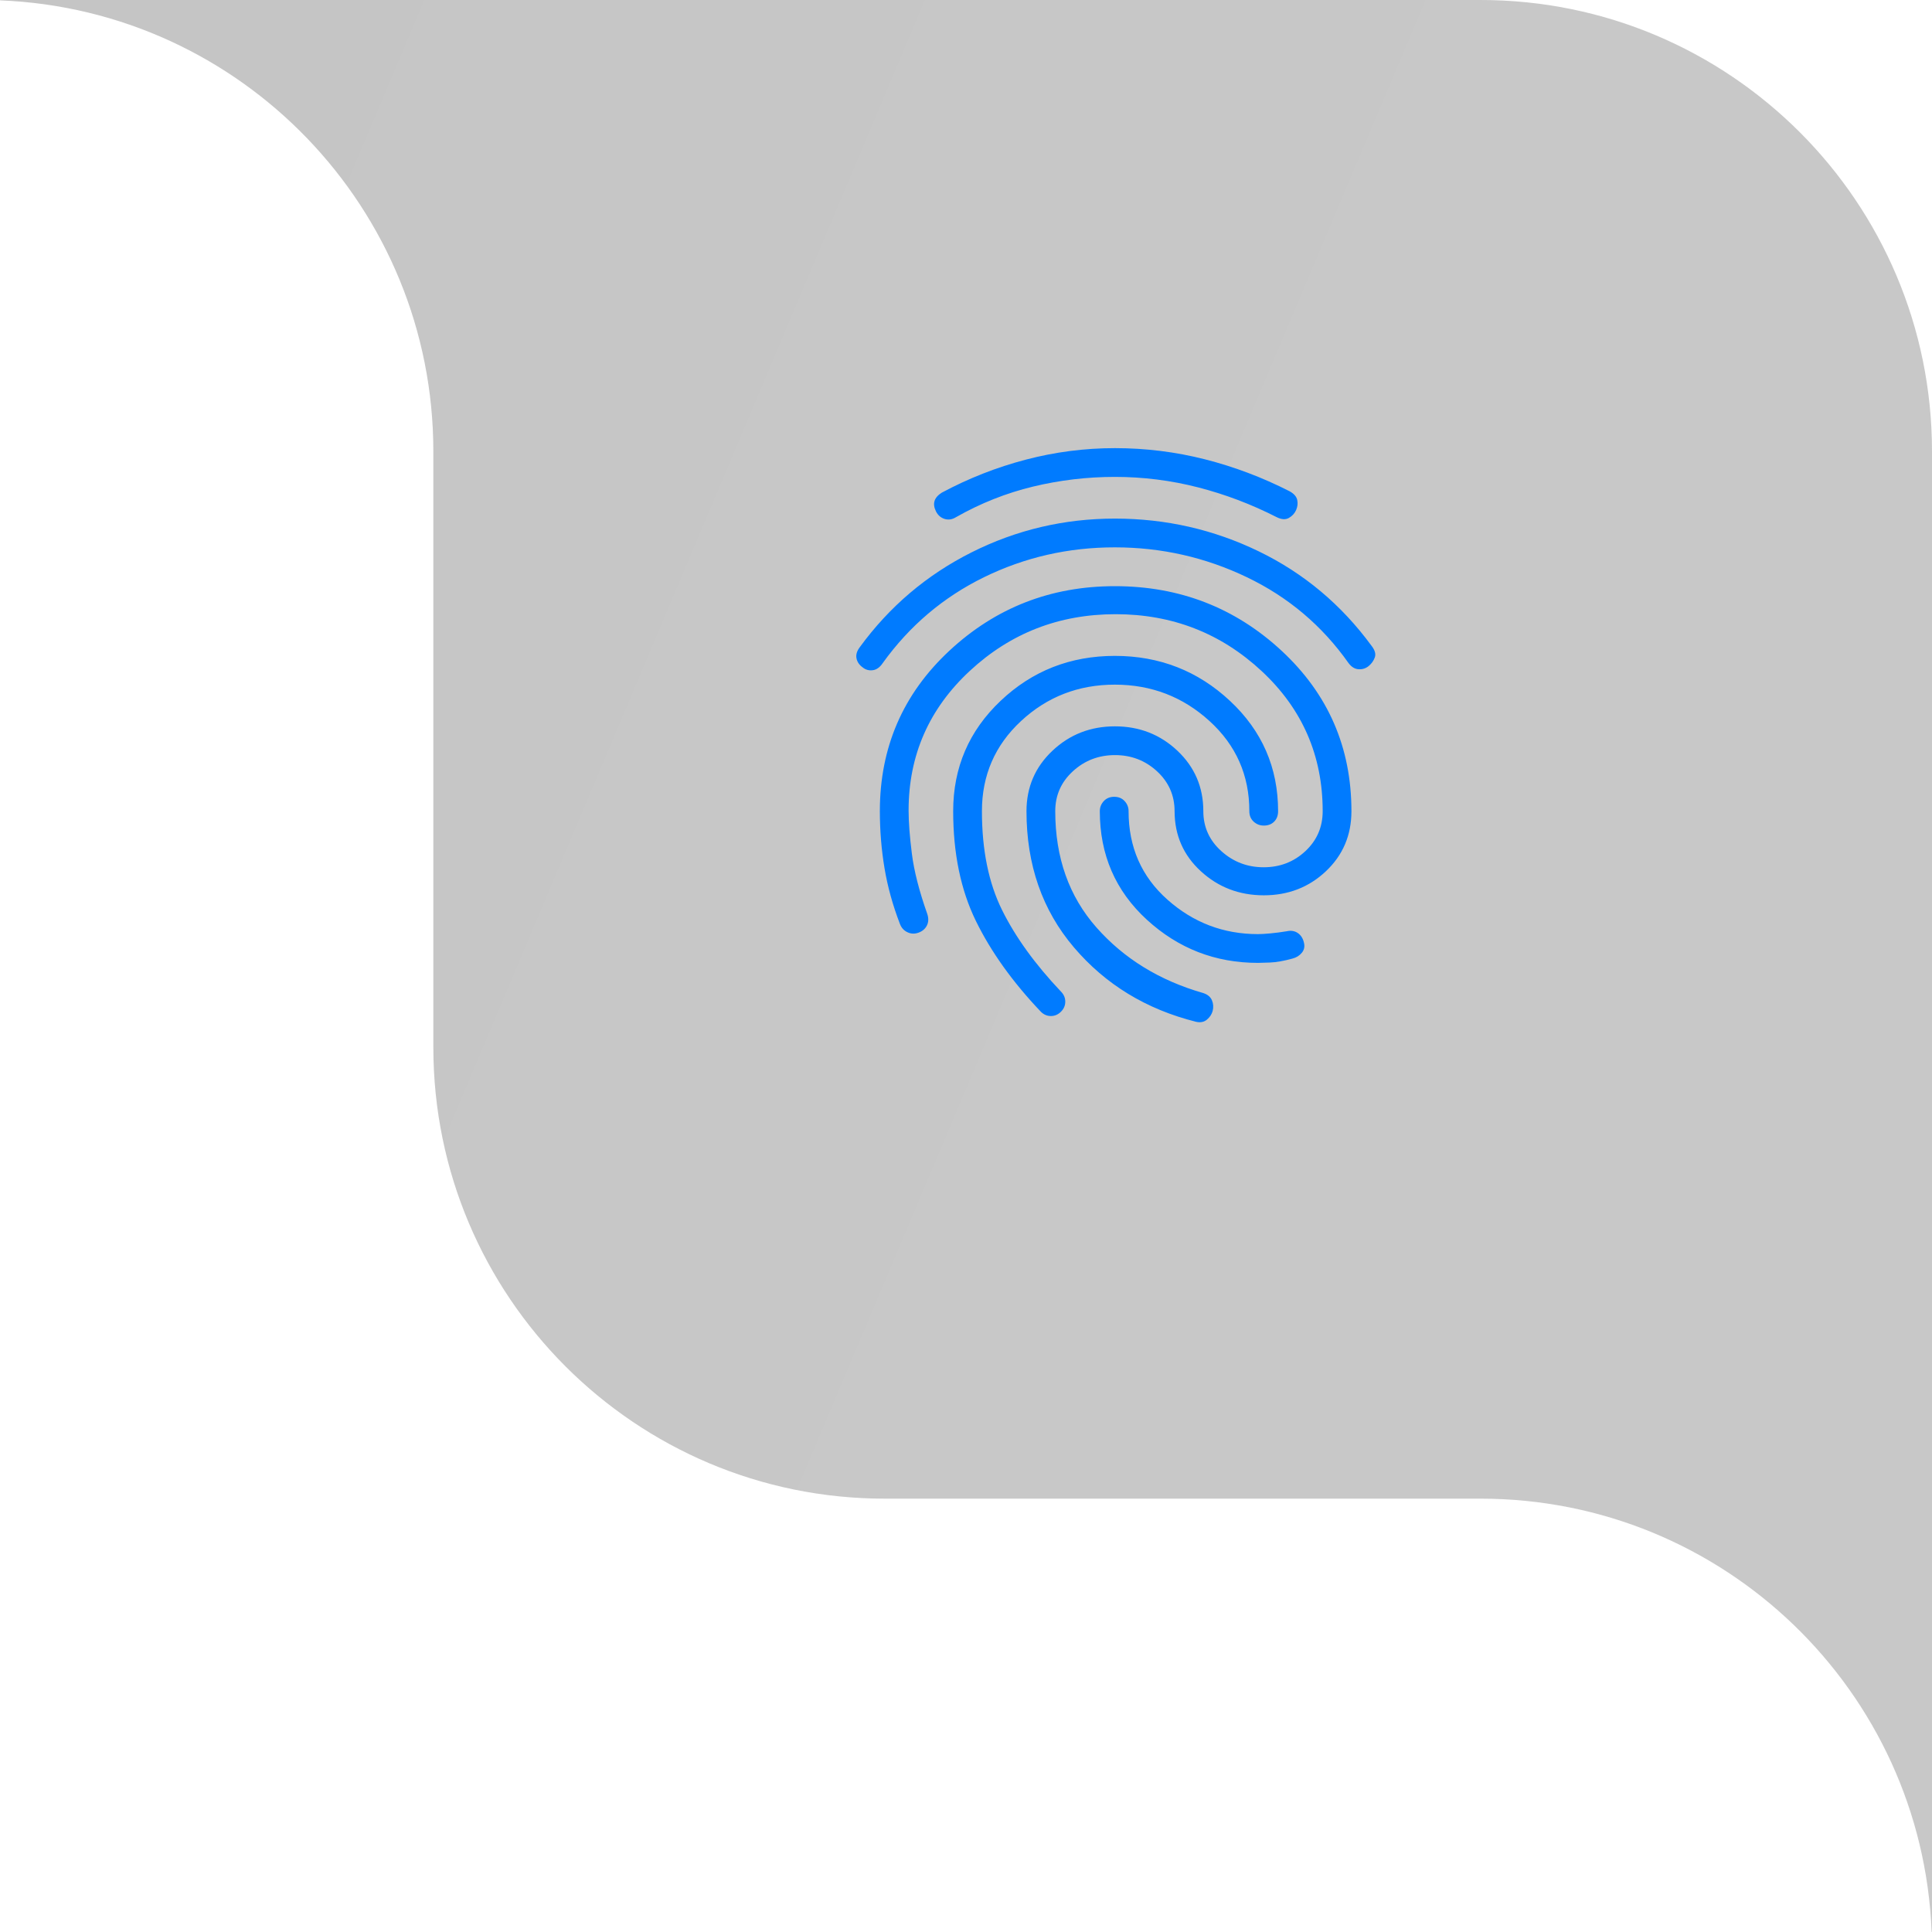
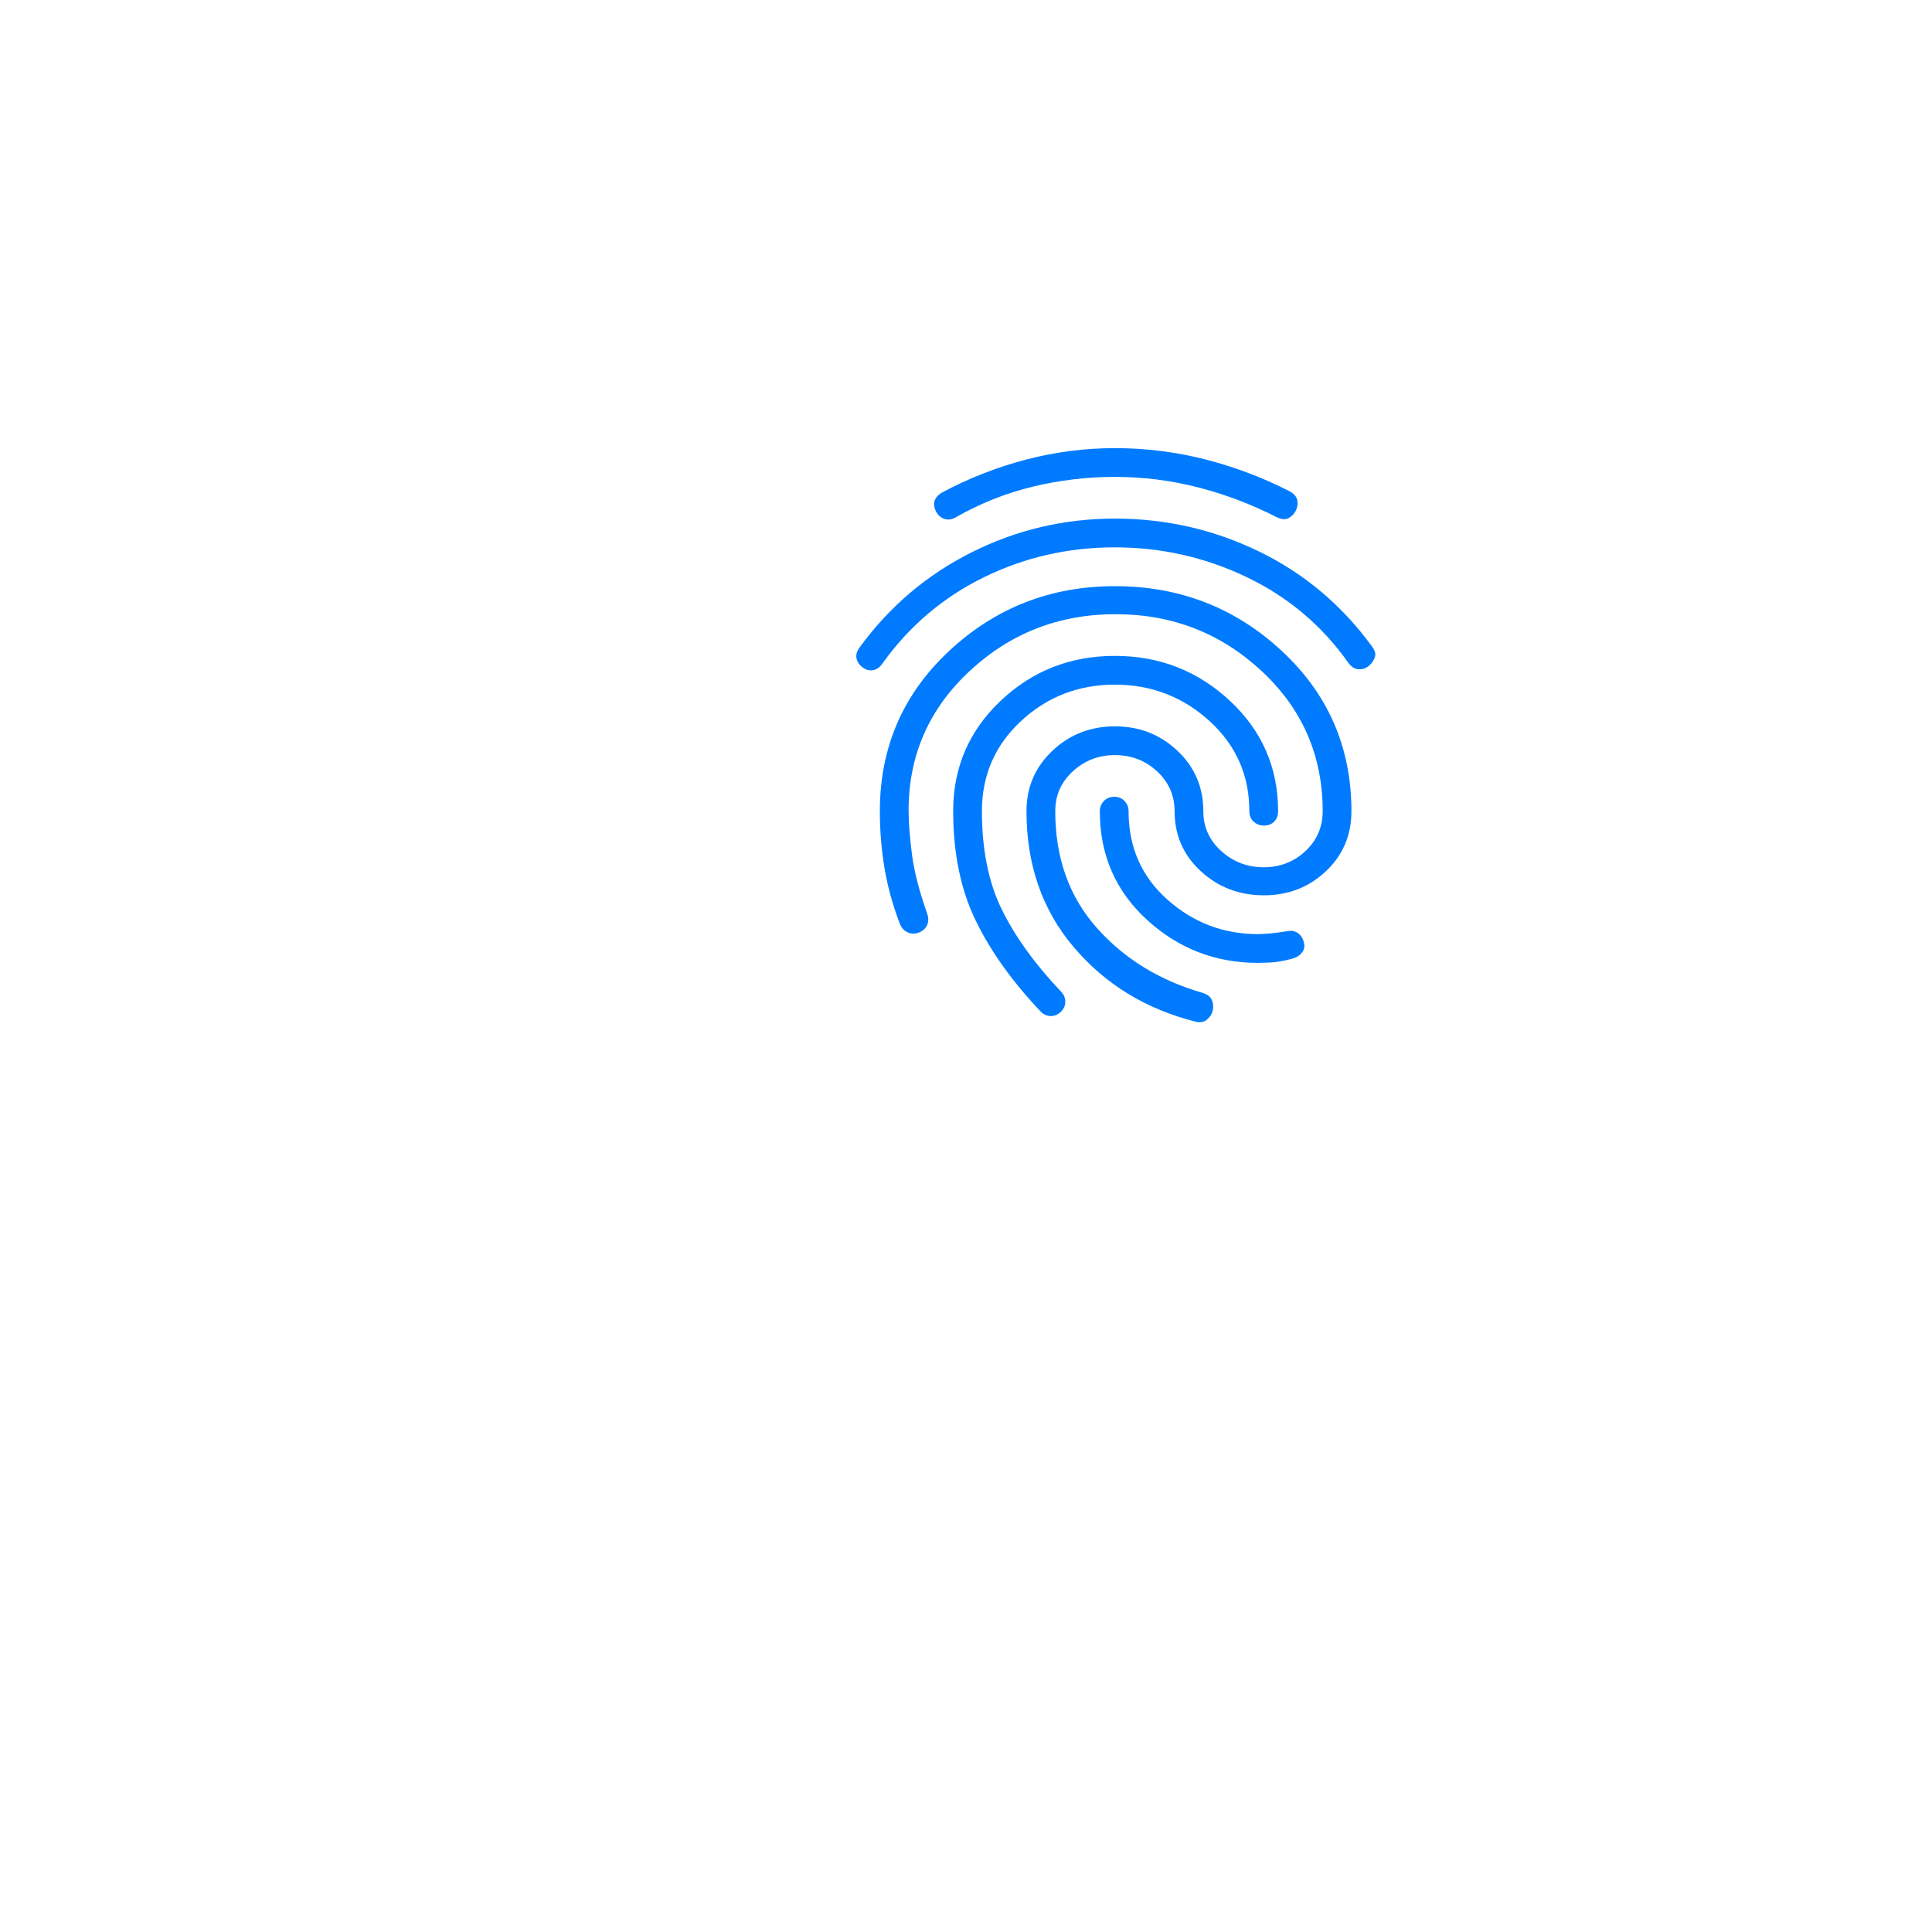
<svg xmlns="http://www.w3.org/2000/svg" width="107" height="107" viewBox="0 0 107 107" fill="none">
  <g opacity="0.5" filter="url(#filter0_b_818_1266)">
-     <path fill-rule="evenodd" clip-rule="evenodd" d="M24 25C24 11.531 13.349 0.55 0.01 0.02C0.004 0.02 0 0.015 0 0.01V0.01C0 0.004 0.004 0 0.01 0H82C95.807 0 107 11.193 107 25V106.99C107 106.996 106.996 107 106.99 107V107C106.985 107 106.98 106.996 106.98 106.99C106.45 93.651 95.469 83 82 83H49C35.193 83 24 71.807 24 58V25Z" fill="url(#paint0_linear_818_1266)" fill-opacity="0.5" />
-   </g>
+     </g>
  <path d="M61.751 28.721C64.564 28.722 67.218 29.326 69.713 30.535C72.208 31.744 74.291 33.489 75.963 35.771C76.148 36.01 76.208 36.222 76.142 36.408C76.076 36.594 75.963 36.753 75.803 36.886C75.643 37.018 75.457 37.078 75.246 37.065C75.034 37.053 74.849 36.94 74.688 36.726C73.229 34.656 71.352 33.069 69.056 31.968C66.761 30.867 64.326 30.315 61.75 30.314C59.175 30.312 56.759 30.863 54.504 31.965C52.249 33.068 50.377 34.653 48.89 36.721C48.73 36.96 48.544 37.093 48.332 37.119C48.12 37.145 47.934 37.092 47.775 36.96C47.589 36.827 47.476 36.661 47.436 36.463C47.395 36.264 47.455 36.058 47.616 35.845C49.262 33.589 51.326 31.838 53.809 30.591C56.291 29.344 58.938 28.721 61.751 28.721ZM61.75 32.464C65.333 32.464 68.412 33.659 70.986 36.048C73.56 38.438 74.847 41.398 74.846 44.928C74.846 46.255 74.375 47.363 73.433 48.252C72.491 49.142 71.343 49.586 69.988 49.585C68.633 49.583 67.472 49.139 66.505 48.251C65.538 47.363 65.054 46.255 65.052 44.926C65.052 44.05 64.727 43.313 64.078 42.715C63.428 42.117 62.652 41.819 61.748 41.82C60.845 41.82 60.068 42.119 59.418 42.716C58.768 43.312 58.443 44.048 58.443 44.924C58.443 47.499 59.206 49.649 60.732 51.374C62.258 53.1 64.228 54.308 66.642 54.999C66.881 55.078 67.041 55.211 67.12 55.397C67.2 55.583 67.213 55.782 67.16 55.994C67.107 56.18 67.001 56.339 66.841 56.472C66.682 56.604 66.483 56.644 66.244 56.591C63.484 55.9 61.228 54.526 59.477 52.468C57.725 50.41 56.85 47.896 56.85 44.924C56.851 43.597 57.329 42.482 58.285 41.58C59.24 40.678 60.395 40.227 61.748 40.227C63.102 40.227 64.257 40.679 65.212 41.581C66.167 42.484 66.645 43.599 66.644 44.926C66.644 45.802 66.976 46.539 67.639 47.136C68.303 47.734 69.086 48.033 69.988 48.032C70.891 48.031 71.66 47.733 72.297 47.138C72.935 46.542 73.253 45.805 73.254 44.927C73.254 41.848 72.126 39.26 69.871 37.163C67.615 35.066 64.921 34.017 61.789 34.016C58.657 34.016 55.963 35.063 53.707 37.16C51.45 39.256 50.322 41.831 50.321 44.883C50.321 45.52 50.381 46.316 50.501 47.272C50.62 48.227 50.905 49.342 51.355 50.616C51.435 50.855 51.428 51.067 51.336 51.253C51.244 51.439 51.091 51.572 50.877 51.651C50.664 51.731 50.458 51.724 50.261 51.632C50.063 51.54 49.924 51.387 49.842 51.173C49.444 50.138 49.159 49.11 48.988 48.088C48.816 47.067 48.73 46.012 48.729 44.922C48.729 41.392 50.011 38.433 52.573 36.045C55.136 33.657 58.194 32.463 61.75 32.464ZM61.752 24.819C63.45 24.82 65.109 25.026 66.728 25.437C68.347 25.848 69.913 26.439 71.426 27.21C71.664 27.343 71.804 27.502 71.844 27.688C71.885 27.874 71.864 28.06 71.784 28.245C71.703 28.431 71.57 28.577 71.385 28.683C71.201 28.789 70.975 28.776 70.709 28.643C69.302 27.926 67.849 27.376 66.349 26.991C64.849 26.606 63.316 26.413 61.751 26.412C60.212 26.412 58.699 26.591 57.212 26.949C55.726 27.308 54.306 27.871 52.952 28.64C52.74 28.772 52.527 28.806 52.315 28.74C52.103 28.674 51.944 28.534 51.837 28.321C51.731 28.108 51.705 27.915 51.758 27.744C51.811 27.574 51.944 27.421 52.156 27.286C53.643 26.49 55.195 25.88 56.815 25.456C58.434 25.031 60.079 24.819 61.752 24.819ZM61.749 36.325C64.218 36.326 66.341 37.156 68.119 38.816C69.897 40.475 70.785 42.513 70.785 44.927C70.785 45.166 70.712 45.358 70.567 45.505C70.421 45.651 70.229 45.724 69.989 45.723C69.776 45.723 69.591 45.65 69.431 45.505C69.272 45.359 69.192 45.166 69.192 44.926C69.193 42.936 68.457 41.27 66.983 39.93C65.51 38.59 63.765 37.919 61.749 37.918C59.733 37.916 58.001 38.587 56.554 39.928C55.106 41.27 54.383 42.935 54.382 44.923C54.382 47.073 54.753 48.898 55.496 50.399C56.239 51.899 57.327 53.405 58.76 54.917C58.919 55.077 58.998 55.263 58.998 55.475C58.998 55.687 58.919 55.873 58.759 56.032C58.6 56.191 58.414 56.271 58.202 56.271C57.99 56.271 57.804 56.191 57.645 56.032C56.079 54.386 54.879 52.707 54.043 50.996C53.208 49.284 52.79 47.26 52.79 44.923C52.79 42.508 53.666 40.471 55.419 38.812C57.171 37.153 59.281 36.324 61.749 36.325ZM61.708 44.129C61.947 44.129 62.139 44.208 62.286 44.368C62.432 44.527 62.505 44.713 62.504 44.925C62.504 46.916 63.22 48.548 64.653 49.822C66.086 51.097 67.758 51.734 69.669 51.734C69.828 51.735 70.054 51.721 70.346 51.695C70.638 51.668 70.943 51.629 71.261 51.576C71.5 51.523 71.706 51.556 71.879 51.676C72.052 51.796 72.165 51.975 72.217 52.213C72.27 52.425 72.23 52.611 72.097 52.77C71.965 52.929 71.792 53.035 71.58 53.089C71.102 53.221 70.684 53.294 70.326 53.308C69.969 53.322 69.749 53.328 69.669 53.327C67.306 53.327 65.256 52.53 63.517 50.937C61.779 49.344 60.91 47.34 60.911 44.925C60.911 44.712 60.985 44.527 61.131 44.367C61.278 44.208 61.47 44.129 61.708 44.129Z" fill="#007BFF" />
  <defs>
    <filter id="filter0_b_818_1266" x="-16.028" y="-16.028" width="139.056" height="139.056" filterUnits="userSpaceOnUse" color-interpolation-filters="sRGB">
      <feFlood flood-opacity="0" result="BackgroundImageFix" />
      <feGaussianBlur in="BackgroundImageFix" stdDeviation="8.014" />
      <feComposite in2="SourceAlpha" operator="in" result="effect1_backgroundBlur_818_1266" />
      <feBlend mode="normal" in="SourceGraphic" in2="effect1_backgroundBlur_818_1266" result="shape" />
    </filter>
    <linearGradient id="paint0_linear_818_1266" x1="73.729" y1="140.371" x2="-36.842" y2="93.705" gradientUnits="userSpaceOnUse">
      <stop offset="0.255" stop-color="#242424" />
      <stop offset="1" stop-color="#161616" />
    </linearGradient>
  </defs>
</svg>